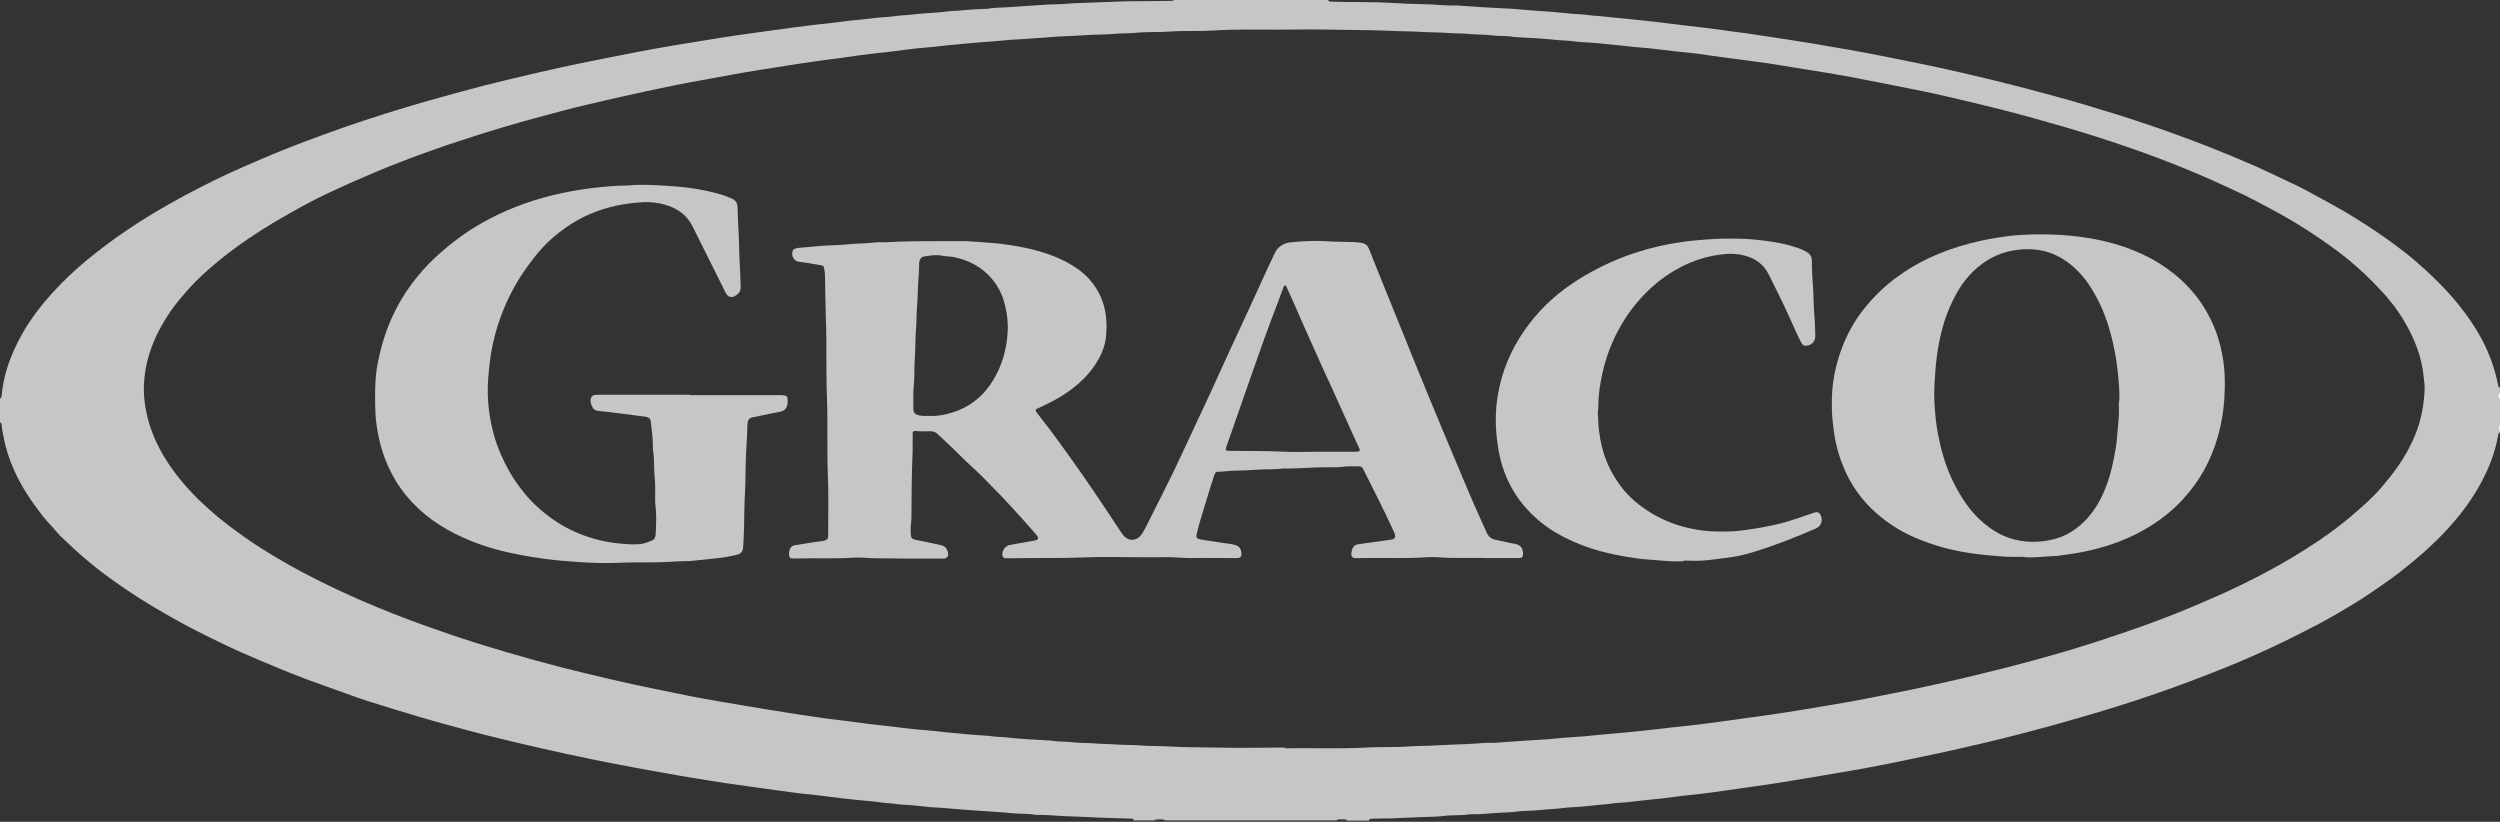
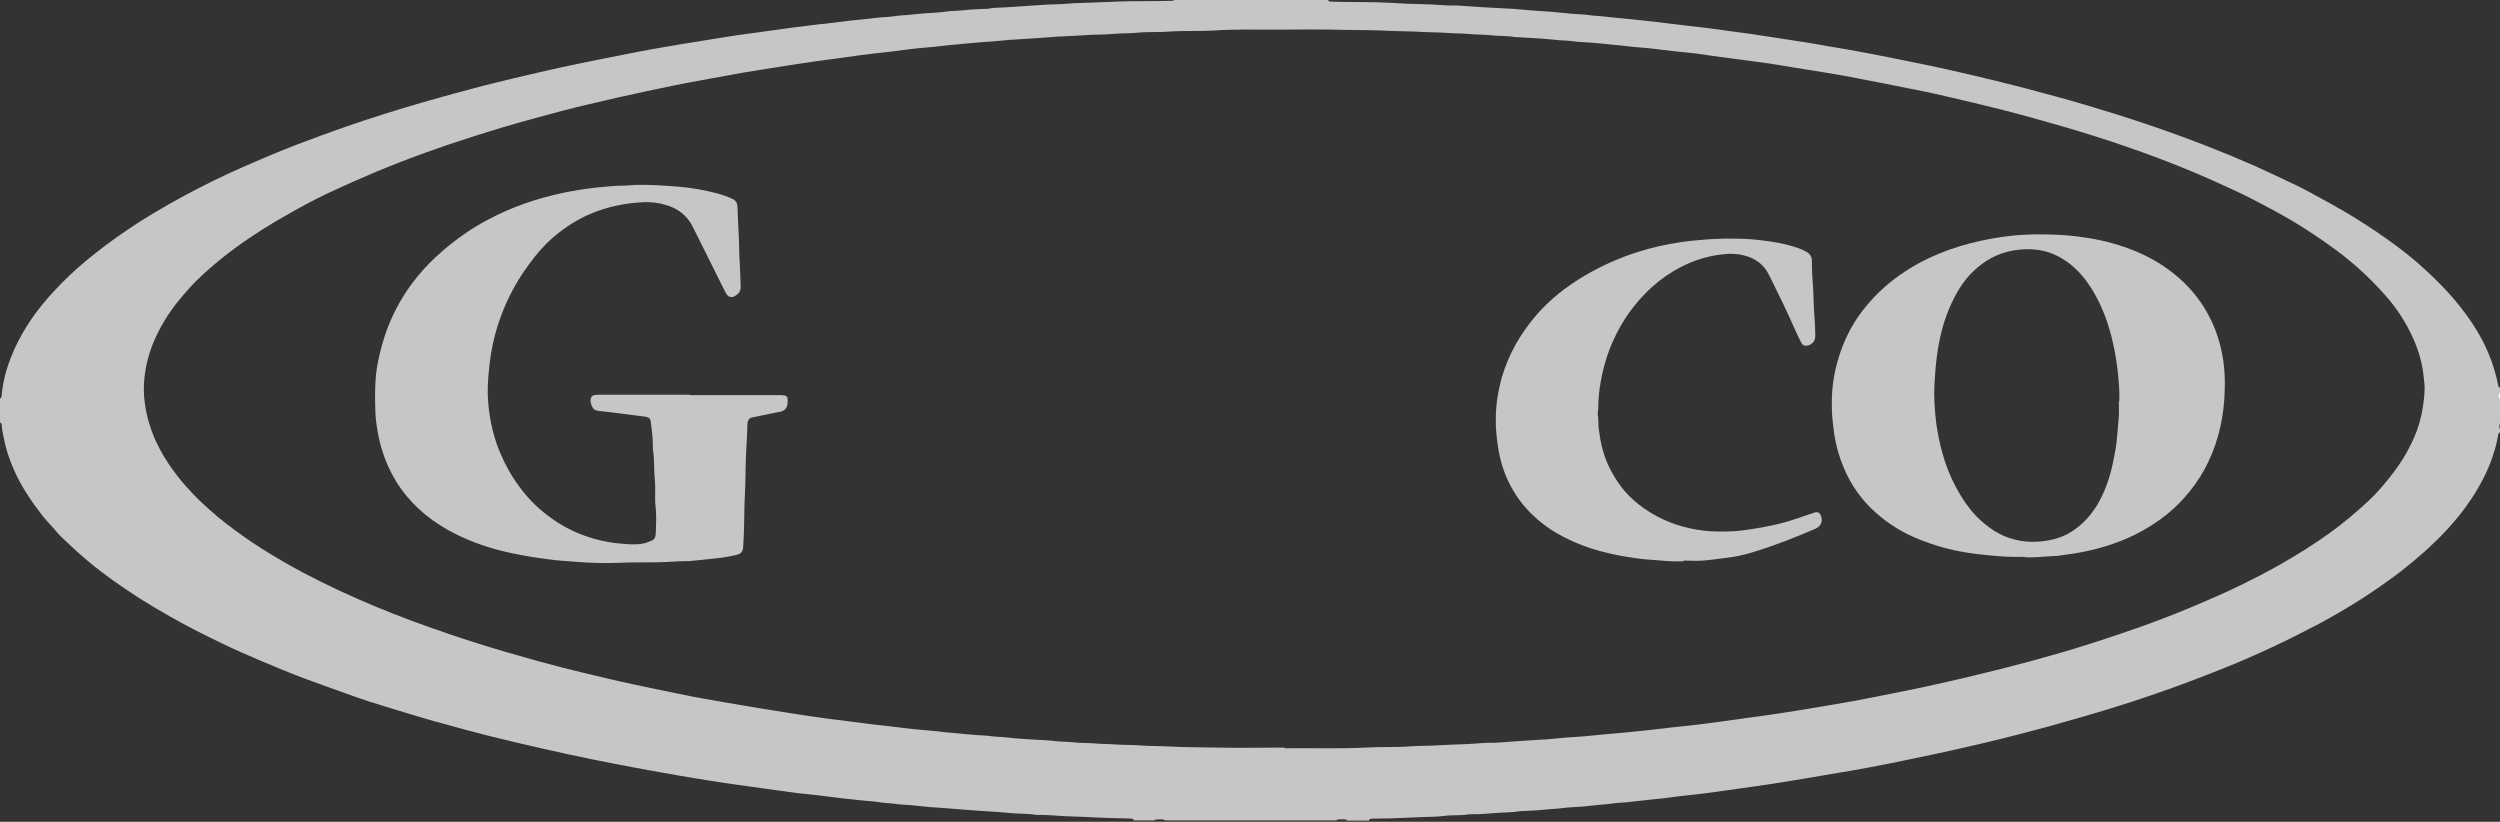
<svg xmlns="http://www.w3.org/2000/svg" id="Layer_2" data-name="Layer 2" viewBox="0 0 141.73 46.59">
  <rect x="0" y="0" width="141.73" height="46.59" fill="#333333" stroke="none" />
  <defs>
    <style>
      .cls-1 {
        fill: #c6c6c6;
      }

      .cls-2 {
        fill: #fff;
      }
    </style>
  </defs>
  <g id="Layer_1-2" data-name="Layer 1">
    <g>
      <path class="cls-1" d="M66.62,0h8.68c.01.06.05.09.11.09.09,0,.19,0,.28.01,1.04.03,2.09,0,3.13.06.64.04,1.28.07,1.92.08.59,0,1.17.09,1.76.07.03,0,.06,0,.09,0,.49.03.99.07,1.48.1.49.03.99.05,1.48.08.03,0,.06,0,.09,0,.39.03.78.07,1.17.1.39.03.78.05,1.17.08.03,0,.06,0,.09.01.35.03.7.07,1.05.1.33.03.66.03.99.08.26.04.51.04.77.07.33.04.66.07.98.1.27.03.53.05.8.08.31.03.61.07.92.1.26.03.51.05.77.09.44.05.88.11,1.32.16.4.05.8.09,1.2.14.41.05.82.11,1.23.17.36.05.72.09,1.07.14.48.07.96.15,1.44.22.62.1,1.24.19,1.87.29.39.06.77.13,1.16.2.77.13,1.55.26,2.32.41.77.14,1.54.31,2.31.46,1.59.31,3.17.68,4.75,1.06,1.19.29,2.38.6,3.57.93,1.14.31,2.26.65,3.39,1,1.15.36,2.3.75,3.43,1.16.56.21,1.13.41,1.68.63.92.36,1.84.74,2.75,1.14.8.36,1.59.74,2.39,1.12.34.16.66.34.99.52.59.32,1.18.64,1.76.98.8.48,1.58.98,2.34,1.52.75.53,1.48,1.1,2.15,1.72.57.52,1.12,1.07,1.63,1.66.49.58.94,1.18,1.33,1.83.45.75.8,1.54,1.03,2.38.07.24.12.48.17.72.01.07.04.12.12.12v.19c-.1.14-.09.29,0,.43v1.36c-.08.19-.08.26,0,.43v.12c-.09,0-.11.08-.12.15-.21,1.19-.68,2.27-1.31,3.29-.57.92-1.25,1.74-2.01,2.51-.27.27-.55.53-.83.79-.45.4-.91.78-1.38,1.15-.73.56-1.49,1.08-2.26,1.58-.78.49-1.57.96-2.38,1.39-1.73.91-3.49,1.75-5.31,2.48-1.39.56-2.79,1.09-4.21,1.57-1.33.46-2.67.87-4.02,1.26-1.16.34-2.33.66-3.5.96-1.51.39-3.03.74-4.55,1.07-1.27.27-2.55.54-3.82.78-.74.14-1.48.27-2.23.39-.73.13-1.47.25-2.2.37-.48.08-.96.16-1.44.23-.47.07-.94.13-1.41.2-.38.05-.76.11-1.13.16-.37.05-.74.1-1.1.15-.42.05-.84.09-1.26.14-.5.06-1,.14-1.51.18-.22.02-.43.05-.65.07-.3.03-.59.07-.89.1-.3.03-.6.03-.89.08-.24.04-.47.04-.71.07-.33.04-.66.07-.98.1-.35.03-.7.03-1.05.08-.35.05-.7.05-1.05.09-.41.05-.82.06-1.24.08-.03,0-.06,0-.09,0-.43.08-.86.07-1.3.1-.51.03-1.03.1-1.55.08-.02,0-.04,0-.06,0-.49.09-.99.03-1.48.1-.39.05-.78.04-1.17.06-.65.02-1.3.06-1.95.08-.26,0-.52,0-.78.01-.07,0-.14,0-.22.01-.06,0-.09.05-.1.1h-1.24c-.03-.06-.09-.06-.14-.07-.1,0-.21,0-.31,0-.06,0-.12.02-.17.06h-9.68c-.17-.1-.36-.05-.55-.05-.02,0-.05.03-.07.05h-1.18c0-.06-.04-.1-.1-.1-.08,0-.16-.01-.25-.01-.55-.02-1.09-.02-1.64-.05-.63-.03-1.26-.06-1.89-.08-.54-.02-1.07-.09-1.61-.07-.01,0-.02,0-.03,0-.46-.09-.93-.05-1.39-.1-.58-.06-1.17-.09-1.76-.13-.57-.04-1.13-.08-1.7-.13-.37-.04-.74-.05-1.11-.08-.04,0-.08,0-.12-.01-.33-.03-.66-.07-.98-.1-.32-.03-.64-.03-.96-.08-.24-.04-.47-.03-.71-.07-.27-.04-.53-.07-.8-.09-.48-.05-.97-.09-1.45-.15-.43-.05-.86-.11-1.29-.16-.43-.05-.86-.09-1.29-.14-.87-.12-1.74-.24-2.61-.36-.47-.07-.94-.13-1.41-.2-.61-.09-1.22-.19-1.83-.29-.56-.09-1.12-.19-1.68-.29-.59-.1-1.18-.21-1.77-.32-.77-.15-1.54-.29-2.31-.45-.94-.19-1.88-.4-2.82-.61-1.03-.23-2.05-.48-3.07-.73-.8-.2-1.6-.42-2.4-.64-1.11-.3-2.21-.63-3.3-.97-.78-.24-1.56-.48-2.33-.77-.74-.27-1.48-.52-2.22-.8-.92-.34-1.83-.72-2.73-1.1-.76-.32-1.52-.66-2.26-1.02-.95-.46-1.89-.93-2.81-1.46-.58-.33-1.16-.67-1.73-1.03-.99-.64-1.96-1.31-2.86-2.06-.53-.44-1.04-.91-1.54-1.39-.18-.17-.34-.36-.5-.55-.21-.24-.44-.47-.63-.72-.64-.83-1.22-1.69-1.63-2.66-.23-.54-.42-1.1-.53-1.68-.05-.25-.11-.5-.12-.76,0-.08-.03-.14-.12-.15v-1.36c.07-.01.11-.06.11-.13.01-.17.04-.33.06-.49.11-.75.35-1.47.66-2.16.55-1.23,1.33-2.31,2.24-3.29.58-.63,1.2-1.22,1.87-1.77.72-.59,1.46-1.15,2.23-1.67,1.06-.73,2.17-1.37,3.29-1.98,1.08-.58,2.19-1.13,3.31-1.62,1.04-.46,2.09-.9,3.15-1.31.88-.33,1.76-.66,2.65-.97,1.48-.51,2.96-.98,4.46-1.41,1.15-.33,2.31-.65,3.47-.95,1.04-.26,2.09-.51,3.13-.75.74-.17,1.49-.34,2.24-.49,1.1-.23,2.21-.44,3.31-.66.5-.1.99-.18,1.49-.27.68-.12,1.36-.23,2.05-.34.71-.12,1.43-.23,2.14-.34.65-.1,1.31-.17,1.96-.27.79-.12,1.57-.21,2.36-.31.22-.03.43-.05.65-.07.46-.06.92-.11,1.38-.17.27-.03.53-.05.8-.08.3-.03.59-.07.89-.1.3-.03.6-.03.89-.08.23-.04.45-.04.68-.06.35-.04.7-.07,1.05-.1.34-.03.68-.03,1.02-.08.37-.06.74-.05,1.11-.09.42-.05.84-.06,1.27-.08.03,0,.06,0,.09,0,.42-.09.84-.06,1.26-.1.65-.05,1.3-.08,1.95-.13.43-.03.87-.02,1.3-.06.42-.04.85-.04,1.27-.06.76-.02,1.53-.07,2.29-.08.71,0,1.43-.01,2.14-.02.09,0,.19,0,.28-.01.06,0,.09-.04.11-.09ZM72.85,42.42c1.54-.02,3.08.04,4.62-.04.82-.05,1.65,0,2.48-.07.47-.03.95-.02,1.42-.05.62-.04,1.24-.05,1.86-.08.5-.02.99-.09,1.48-.07.02,0,.04,0,.06,0,.51-.04,1.03-.07,1.54-.11.42-.03.84-.05,1.27-.08.02,0,.04,0,.06,0,.36-.03.72-.07,1.08-.1.38-.03.76-.05,1.14-.08.03,0,.06,0,.09-.01.34-.03.68-.07,1.02-.1.31-.03.62-.05.93-.08.37-.04.74-.07,1.11-.11.45-.05.9-.1,1.35-.15.07,0,.14-.02.22-.03.44-.05.88-.09,1.32-.14.45-.05.9-.11,1.35-.17.39-.05.78-.11,1.17-.16.34-.05.67-.1,1.01-.14.51-.07,1.02-.14,1.53-.22.58-.09,1.16-.18,1.74-.28.78-.13,1.57-.26,2.35-.4.8-.15,1.6-.31,2.4-.47,1.23-.24,2.45-.51,3.66-.79.79-.18,1.58-.39,2.38-.58,1.11-.28,2.22-.58,3.32-.9,1.13-.33,2.25-.69,3.37-1.07.63-.22,1.27-.43,1.9-.67.89-.33,1.77-.68,2.65-1.06.73-.31,1.46-.63,2.18-.98.8-.39,1.59-.79,2.36-1.23.96-.55,1.9-1.13,2.8-1.78.79-.57,1.53-1.19,2.24-1.86.41-.38.77-.8,1.12-1.24.61-.75,1.12-1.56,1.49-2.46.32-.77.47-1.58.53-2.41.03-.36-.03-.72-.07-1.08-.1-.81-.36-1.57-.72-2.3-.41-.83-.93-1.59-1.56-2.27-.79-.87-1.64-1.66-2.58-2.36-.58-.43-1.17-.84-1.78-1.23-.67-.43-1.36-.83-2.06-1.2-.6-.32-1.2-.64-1.82-.93-.84-.39-1.69-.78-2.55-1.14-1.22-.51-2.46-.98-3.71-1.41-1.22-.42-2.45-.81-3.69-1.17-1.16-.34-2.32-.66-3.5-.96-.98-.25-1.97-.48-2.95-.71-.61-.14-1.23-.28-1.85-.4-1.23-.25-2.47-.49-3.71-.73-.52-.1-1.04-.18-1.56-.27-.54-.09-1.08-.17-1.62-.26-.45-.07-.89-.15-1.34-.22-.82-.12-1.64-.22-2.45-.33-.55-.07-1.1-.15-1.66-.23-.2-.03-.41-.05-.61-.07-.26-.03-.51-.05-.77-.08-.45-.05-.9-.11-1.35-.16-.51-.05-1.03-.08-1.54-.15-.24-.03-.47-.04-.71-.07-.35-.04-.7-.07-1.05-.1-.35-.03-.7-.03-1.05-.08-.26-.04-.51-.04-.77-.06-.38-.03-.76-.08-1.14-.1-.46-.03-.93-.05-1.39-.08-.01,0-.02,0-.03,0-.44-.09-.89-.04-1.33-.1-.4-.05-.8-.03-1.21-.07-.4-.04-.8-.03-1.21-.06-.49-.04-.99-.03-1.49-.06-.59-.04-1.18-.03-1.76-.06-.94-.05-1.88-.04-2.82-.06-1.21-.03-2.42-.02-3.63-.01-1.21,0-2.42-.03-3.63.05-.82.05-1.65,0-2.48.06-.63.05-1.26,0-1.89.07-.42.04-.84.02-1.27.06-.51.05-1.03.03-1.55.07-.51.04-1.03.05-1.55.08-.02,0-.04,0-.06,0-.44.04-.88.07-1.33.1-.41.03-.82.05-1.24.08-.02,0-.04,0-.06,0-.37.03-.74.07-1.11.1-.35.03-.7.04-1.05.08-.23.03-.45.03-.68.06-.25.04-.49.04-.74.07-.3.04-.59.07-.89.1-.3.03-.6.05-.89.08-.45.05-.9.11-1.35.17-.2.02-.41.05-.62.07-.42.05-.84.09-1.26.15-.38.05-.76.11-1.13.16-.52.07-1.04.13-1.56.21-.65.09-1.31.2-1.96.3-.68.11-1.37.21-2.05.33-.73.13-1.46.27-2.19.4-1.08.19-2.15.41-3.22.64-1.08.23-2.16.48-3.23.73-1.04.24-2.06.52-3.09.8-1.19.32-2.36.67-3.54,1.05-1.89.6-3.76,1.27-5.59,2.04-.9.38-1.8.78-2.69,1.2-.69.33-1.36.69-2.03,1.07-1.1.61-2.17,1.28-3.19,2.03-.65.48-1.27.99-1.86,1.54-.46.42-.87.89-1.26,1.36-.64.78-1.16,1.63-1.53,2.57-.26.67-.42,1.36-.47,2.08-.03.4-.02.8.04,1.21.1.77.32,1.49.64,2.19.52,1.12,1.26,2.09,2.1,2.97.29.31.6.59.92.88.32.29.66.57,1,.83.64.49,1.3.96,1.98,1.39.76.48,1.54.93,2.33,1.35,1.34.71,2.72,1.35,4.12,1.93,1.32.55,2.65,1.04,4,1.5,1.1.38,2.22.73,3.34,1.06,1.08.32,2.17.62,3.26.9.75.19,1.5.37,2.26.55.63.15,1.27.3,1.9.43.79.17,1.58.33,2.36.49.52.11,1.03.21,1.55.3.77.14,1.54.27,2.32.4.71.12,1.43.24,2.14.35.5.08,1,.16,1.5.23.33.05.65.09.98.14.4.05.8.1,1.2.15.41.05.82.11,1.23.16.41.05.82.09,1.23.14.46.05.92.12,1.38.16.51.05,1.03.08,1.54.15.23.03.45.04.68.06.35.04.7.07,1.05.1.34.03.68.03,1.02.08.26.04.52.03.77.06.38.04.76.08,1.14.1.45.03.91.05,1.36.08.02,0,.04,0,.06,0,.42.08.84.05,1.27.1.39.05.78.03,1.17.06.39.04.78.03,1.17.06.49.04.99.02,1.49.06.54.04,1.09.03,1.64.06.89.05,1.78.04,2.66.06,1.28.03,2.56,0,3.85,0Z" />
      <path class="cls-2" d="M141.73,22.64c-.09-.14-.1-.29,0-.43v.43Z" />
-       <path class="cls-2" d="M141.73,24.44c-.08-.17-.08-.25,0-.43v.43Z" />
-       <path class="cls-1" d="M84.05,31.63c-.59,0-1.18,0-1.77,0-.46-.01-.93-.07-1.39-.04-1.26.09-2.52.02-3.78.05-.1,0-.21,0-.31,0-.12-.01-.18-.08-.19-.2,0-.14.03-.27.09-.39.07-.13.19-.18.33-.2.48-.07.96-.13,1.44-.2.15-.02.31-.04.46-.07.12-.02.18-.1.16-.23-.01-.08-.04-.16-.08-.23-.53-1.17-1.12-2.31-1.69-3.45-.02-.04-.04-.07-.06-.11-.04-.08-.11-.12-.2-.12-.33,0-.66-.02-.99.03-.09.01-.19.02-.28.02-.22,0-.43,0-.65,0-.81,0-1.61.09-2.42.07-.49.07-.99.03-1.48.07-.47.04-.95.04-1.42.06-.25.01-.49.06-.74.05-.12,0-.19.05-.23.17-.09.28-.18.55-.27.83-.18.59-.36,1.19-.54,1.78-.08.26-.14.52-.2.78-.04.16,0,.23.17.27.16.04.32.06.49.08.44.07.88.14,1.32.2.03,0,.06.01.09.02.33.07.44.19.47.51.02.16-.06.25-.23.26-.08,0-.17,0-.25,0-.78,0-1.55-.02-2.33,0-.54,0-1.07-.07-1.61-.05-.53.01-1.05,0-1.58,0-.95,0-1.9-.03-2.85.01-1.41.06-2.81.02-4.22.05-.1,0-.21,0-.31,0-.12-.01-.18-.1-.18-.21,0-.25.18-.49.42-.54.33-.07.67-.12,1.01-.18.15-.03.31-.05.46-.09.15-.04.18-.13.09-.25-.09-.11-.18-.22-.28-.33-.22-.25-.44-.5-.66-.74-.43-.47-.86-.95-1.31-1.41-.5-.52-1.01-1.04-1.54-1.52-.34-.3-.65-.64-.98-.95-.29-.28-.59-.55-.88-.83-.11-.1-.24-.15-.39-.15-.29,0-.58.02-.87-.02-.08-.01-.14.04-.15.12,0,.07,0,.14,0,.22,0,.27,0,.54,0,.81-.06,1.26-.06,2.52-.07,3.78,0,.24-.06.47-.04.71,0,.06,0,.12,0,.19.02.24.06.3.3.35.4.08.81.16,1.21.25.07.01.14.03.21.05.25.05.36.23.4.46.03.16-.07.28-.23.3-.06,0-.12,0-.19,0-1.24,0-2.48,0-3.72-.02-.37,0-.74-.06-1.11-.04-1.1.08-2.21.02-3.32.05-.09,0-.19,0-.28,0-.09,0-.15-.07-.16-.16-.02-.14-.01-.27.05-.39.05-.1.12-.17.23-.19.24-.04.49-.08.73-.12.3-.05.59-.09.89-.13.05,0,.1-.02.15-.04.1-.03.15-.1.16-.21,0-.07,0-.14,0-.22,0-1,.03-2.01-.01-3.01-.07-1.56,0-3.12-.06-4.68-.06-1.48,0-2.96-.06-4.43-.03-.82-.03-1.63-.05-2.45,0-.14-.03-.29-.05-.43-.01-.09-.07-.15-.16-.16-.25-.04-.51-.09-.76-.13-.17-.03-.35-.04-.52-.07-.28-.05-.44-.34-.34-.62.02-.06.07-.1.13-.12.11-.04.22-.05.33-.06.41-.03.82-.07,1.23-.11.02,0,.04,0,.06,0,.46-.03.93-.03,1.39-.08.49-.06.99-.03,1.48-.1.23-.03.48,0,.71-.02,1.11-.06,2.23-.06,3.35-.06.38,0,.77,0,1.15,0,.46.02.93.07,1.39.1.4.02.8.08,1.2.14,1.07.17,2.11.43,3.07.93.47.25.9.54,1.27.93.39.42.68.9.85,1.46.18.58.21,1.18.16,1.78-.04.5-.21.97-.46,1.4-.42.74-1.02,1.32-1.71,1.81-.51.36-1.06.63-1.63.9-.05.02-.1.04-.14.06-.06.03-.08.1-.03.16.14.18.27.36.41.54.5.63.97,1.29,1.44,1.94,1.02,1.42,1.99,2.87,2.95,4.33.07.11.15.22.26.31.25.2.55.19.79-.02.08-.07.14-.15.19-.24.09-.17.2-.34.28-.52.48-.95.96-1.9,1.43-2.86.42-.87.83-1.76,1.24-2.64.31-.66.61-1.31.92-1.97.27-.59.54-1.19.81-1.78.13-.29.27-.58.4-.87.28-.61.57-1.22.85-1.83.42-.91.83-1.82,1.25-2.73.09-.2.2-.39.28-.59.19-.44.54-.64.99-.68.68-.06,1.36-.1,2.04-.05.45.03.91.03,1.36.04.19,0,.37.03.55.05.22.02.35.14.43.34.13.33.26.65.39.98.52,1.29,1.05,2.59,1.57,3.88.42,1.04.84,2.09,1.27,3.13.53,1.29,1.07,2.58,1.61,3.86.37.89.74,1.77,1.12,2.65.23.53.48,1.05.71,1.58.1.23.26.36.5.41.37.07.72.17,1.09.23.39.06.49.34.47.61,0,.13-.06.19-.19.2-.08,0-.17,0-.25,0-.62,0-1.24,0-1.86,0v-.02ZM57.13,18.42c0-.38-.08-.91-.24-1.43-.18-.55-.48-1.03-.89-1.43-.53-.52-1.18-.83-1.9-.98-.24-.05-.49-.04-.74-.09-.32-.06-.62,0-.92.04-.2.02-.3.15-.33.36,0,.03,0,.06,0,.09,0,.32-.03.64-.05.96-.04.47-.02.95-.07,1.42-.04.43-.02.87-.06,1.3-.05.55-.02,1.11-.07,1.67-.04.52,0,1.05-.06,1.58-.04.4-.01.81-.02,1.21,0,.24.03.36.34.43.08.02.16.02.25.03.18,0,.35,0,.53,0,.49-.01.96-.13,1.42-.31.86-.34,1.51-.94,1.98-1.71.55-.91.83-1.91.84-3.13ZM74.7,25.61h0c.68,0,1.36,0,2.05,0,.09,0,.19,0,.28-.02.04,0,.07-.05.06-.09-.02-.06-.04-.12-.07-.17-.15-.32-.3-.64-.44-.96-.28-.62-.56-1.24-.84-1.86-.23-.52-.47-1.03-.71-1.55-.33-.73-.66-1.47-.99-2.21-.21-.46-.41-.93-.61-1.39-.17-.38-.34-.75-.51-1.13-.01-.02-.05-.05-.07-.05-.02,0-.06.03-.07.06-.11.28-.21.56-.31.84-.56,1.43-1.07,2.89-1.58,4.34-.33.95-.66,1.89-.99,2.84-.12.35-.25.7-.37,1.05-.07.22-.05.25.19.25,1.04.01,2.09,0,3.13.05.62.03,1.24,0,1.86,0Z" />
      <path class="cls-1" d="M39.12,22.4c1.67,0,3.35,0,5.02,0,.11,0,.23,0,.34.02.11.02.17.08.17.19,0,.09.01.19,0,.28-.04.23-.15.4-.41.45-.4.07-.79.16-1.18.24-.13.03-.26.05-.39.08-.18.03-.27.15-.29.32,0,.04,0,.08-.01.12-.01.58-.05,1.16-.08,1.73-.03.73-.02,1.47-.06,2.2-.04.66-.03,1.32-.05,1.98-.01.34-.03.68-.05,1.02-.02.24-.11.36-.35.42-.35.09-.71.15-1.07.19-.54.06-1.09.12-1.63.17-.02,0-.04,0-.06,0-.64,0-1.28.07-1.92.07-.71,0-1.42,0-2.14.03-.77.03-1.55,0-2.32-.06-.56-.04-1.13-.08-1.69-.16-.83-.11-1.65-.25-2.47-.45-1.09-.27-2.13-.66-3.11-1.21-1.19-.67-2.18-1.56-2.91-2.73-.34-.56-.61-1.15-.8-1.78-.14-.44-.23-.9-.3-1.36-.03-.2-.06-.41-.07-.62-.03-.66-.04-1.32,0-1.98.03-.4.08-.8.17-1.19.19-.89.46-1.76.86-2.58.35-.73.78-1.41,1.29-2.04.45-.57.96-1.08,1.51-1.55.39-.34.8-.65,1.23-.95.44-.31.9-.58,1.38-.83,1.32-.7,2.71-1.17,4.16-1.48.62-.13,1.24-.23,1.86-.3.57-.06,1.15-.12,1.73-.12.23,0,.45-.04.68-.04.75-.01,1.51.04,2.26.1.75.06,1.49.19,2.22.38.3.08.59.18.87.31.2.09.29.24.3.46.02.54.04,1.07.07,1.61.03.55.02,1.1.06,1.64.03.42.03.85.05,1.27.01.26-.12.41-.32.53-.19.12-.39.06-.5-.13-.03-.05-.06-.11-.09-.17-.6-1.2-1.2-2.4-1.8-3.61-.32-.66-.85-1.05-1.53-1.25-.4-.12-.81-.17-1.22-.16-1.06.05-2.09.25-3.07.67-.72.31-1.37.72-1.97,1.22-.6.49-1.09,1.07-1.54,1.69-.78,1.06-1.36,2.22-1.75,3.47-.21.68-.36,1.38-.44,2.09-.06.55-.12,1.11-.11,1.67.02.8.13,1.58.34,2.35.2.73.5,1.42.87,2.08.24.43.52.82.82,1.2.55.69,1.22,1.26,1.96,1.74.65.41,1.35.71,2.09.92.48.13.97.22,1.46.26.27.02.53.05.8.04.25,0,.5-.03.73-.12.39-.14.44-.17.46-.6.02-.52.04-1.05-.03-1.58-.01-.09-.01-.19-.01-.28,0-.37.02-.75-.02-1.12-.06-.55-.01-1.1-.1-1.64-.02-.1,0-.21-.01-.31,0-.44-.07-.88-.12-1.32-.02-.15-.09-.22-.23-.25-.06-.01-.12-.03-.18-.03-.47-.06-.94-.12-1.41-.18-.37-.05-.74-.09-1.11-.13-.14-.02-.27-.04-.35-.17-.09-.16-.16-.34-.12-.53.03-.12.12-.2.24-.21.1-.01.21-.01.31-.01,1.68,0,3.37,0,5.05,0Z" />
      <path class="cls-1" d="M114.76,31.57c-.27,0-.46,0-.66,0-.5,0-.99-.06-1.48-.1-.35-.03-.7-.08-1.04-.13-.99-.15-1.96-.42-2.89-.81-.86-.35-1.64-.84-2.33-1.45-.8-.7-1.41-1.56-1.83-2.55-.26-.61-.44-1.25-.54-1.9-.04-.27-.07-.55-.1-.83-.04-.34-.04-.68-.04-1.02,0-.8.12-1.59.34-2.35.29-1.01.74-1.95,1.38-2.79.61-.79,1.32-1.48,2.14-2.05,1.39-.98,2.94-1.58,4.59-1.94.59-.13,1.18-.22,1.77-.29.38-.04.76-.05,1.14-.07.21,0,.41,0,.62,0,.66,0,1.32.04,1.98.12.9.11,1.77.3,2.62.59.89.31,1.74.72,2.5,1.28.44.32.85.68,1.22,1.09.55.6.98,1.28,1.31,2.02.25.56.42,1.14.53,1.75.16.83.16,1.67.11,2.5-.1,1.42-.46,2.77-1.15,4.02-.31.56-.69,1.08-1.12,1.56-.68.77-1.48,1.37-2.37,1.87-1.06.59-2.19.96-3.37,1.2-.5.1-1,.16-1.5.23-.02,0-.04,0-.06,0-.61.02-1.21.11-1.75.07ZM120.14,22.78c.04-.51-.02-1.07-.07-1.62-.06-.57-.15-1.14-.28-1.71-.23-1.02-.57-2-1.11-2.91-.36-.61-.79-1.16-1.36-1.6-.48-.36-1-.63-1.59-.74-.53-.1-1.07-.09-1.6,0-.87.15-1.61.56-2.25,1.17-.63.6-1.05,1.35-1.39,2.15-.37.89-.58,1.83-.7,2.79-.06.48-.09.97-.12,1.45-.04.66,0,1.32.07,1.98.05.5.15,1,.26,1.49.21.89.52,1.74.97,2.54.41.74.9,1.41,1.56,1.94.33.27.68.5,1.07.67.81.35,1.65.41,2.52.26.48-.09.94-.25,1.35-.52.68-.44,1.18-1.03,1.56-1.73.39-.73.63-1.5.79-2.31.09-.44.17-.87.2-1.31.03-.39.08-.78.1-1.17.02-.26,0-.52,0-.82Z" />
-       <path class="cls-1" d="M95.45,31.82c-.25,0-.5.01-.74,0-.43-.03-.86-.07-1.3-.1-.35-.02-.7-.08-1.04-.13-.56-.08-1.12-.21-1.67-.35-.7-.19-1.37-.45-2.02-.78-.62-.32-1.19-.7-1.7-1.18-.61-.56-1.09-1.21-1.45-1.95-.32-.66-.52-1.37-.62-2.1-.07-.49-.12-.98-.11-1.48,0-.81.13-1.6.35-2.38.37-1.26,1-2.37,1.84-3.38.81-.97,1.79-1.74,2.88-2.38.96-.56,1.97-1.01,3.03-1.34.78-.25,1.58-.42,2.38-.54.51-.08,1.02-.12,1.54-.16.55-.04,1.09-.05,1.64-.04.64,0,1.28.07,1.91.16.54.08,1.08.2,1.59.38.15.05.29.12.42.19.22.11.34.28.34.54-.01.58.05,1.15.08,1.73.02.44.02.89.06,1.33.03.34.04.68.05,1.02,0,.06,0,.12,0,.19,0,.29-.21.5-.5.53-.13.01-.22-.04-.28-.15-.06-.12-.12-.24-.18-.36-.19-.4-.37-.81-.55-1.21-.35-.77-.74-1.53-1.11-2.29-.29-.59-.76-.94-1.38-1.1-.48-.13-.96-.12-1.44-.05-.78.11-1.51.35-2.2.71-.58.3-1.11.67-1.6,1.11-.58.52-1.08,1.11-1.51,1.76-.73,1.12-1.2,2.35-1.42,3.67-.08.46-.13.92-.13,1.39,0,.08-.01.16-.02.25,0,.05-.02.11-.01.15.05.29.02.58.06.86.05.38.11.75.21,1.12.21.79.58,1.5,1.07,2.15.46.6,1.03,1.07,1.67,1.46.91.56,1.91.88,2.97,1.01.57.07,1.13.06,1.7.04.34-.02.68-.07,1.01-.12.41-.06.81-.13,1.22-.22.64-.13,1.26-.34,1.87-.55.18-.06.35-.12.53-.18.15-.04.24,0,.31.12.17.31.06.66-.27.8-1.16.5-2.33.96-3.54,1.33-.48.15-.98.26-1.48.32-.46.05-.92.13-1.38.16-.36.03-.72,0-1.08,0,0,0,0,0,0,0Z" />
+       <path class="cls-1" d="M95.45,31.82c-.25,0-.5.01-.74,0-.43-.03-.86-.07-1.3-.1-.35-.02-.7-.08-1.04-.13-.56-.08-1.12-.21-1.67-.35-.7-.19-1.37-.45-2.02-.78-.62-.32-1.19-.7-1.7-1.18-.61-.56-1.09-1.21-1.45-1.95-.32-.66-.52-1.37-.62-2.1-.07-.49-.12-.98-.11-1.48,0-.81.13-1.6.35-2.38.37-1.26,1-2.37,1.84-3.38.81-.97,1.79-1.74,2.88-2.38.96-.56,1.97-1.01,3.03-1.34.78-.25,1.58-.42,2.38-.54.51-.08,1.02-.12,1.54-.16.55-.04,1.09-.05,1.64-.04.64,0,1.28.07,1.91.16.54.08,1.08.2,1.59.38.15.05.29.12.42.19.22.11.34.28.34.54-.01.58.05,1.15.08,1.73.02.44.02.89.06,1.33.03.34.04.68.05,1.02,0,.06,0,.12,0,.19,0,.29-.21.5-.5.53-.13.01-.22-.04-.28-.15-.06-.12-.12-.24-.18-.36-.19-.4-.37-.81-.55-1.21-.35-.77-.74-1.53-1.11-2.29-.29-.59-.76-.94-1.38-1.1-.48-.13-.96-.12-1.44-.05-.78.11-1.51.35-2.2.71-.58.3-1.11.67-1.6,1.11-.58.52-1.08,1.11-1.51,1.76-.73,1.12-1.2,2.35-1.42,3.67-.08.46-.13.92-.13,1.39,0,.08-.01.16-.02.25,0,.05-.02.11-.01.15.05.29.02.58.06.86.05.38.11.75.21,1.12.21.79.58,1.5,1.07,2.15.46.6,1.03,1.07,1.67,1.46.91.56,1.91.88,2.97,1.01.57.07,1.13.06,1.7.04.34-.02.68-.07,1.01-.12.41-.06.81-.13,1.22-.22.64-.13,1.26-.34,1.87-.55.18-.06.35-.12.53-.18.15-.04.24,0,.31.12.17.31.06.66-.27.8-1.16.5-2.33.96-3.54,1.33-.48.15-.98.26-1.48.32-.46.05-.92.13-1.38.16-.36.03-.72,0-1.08,0,0,0,0,0,0,0" />
    </g>
  </g>
</svg>